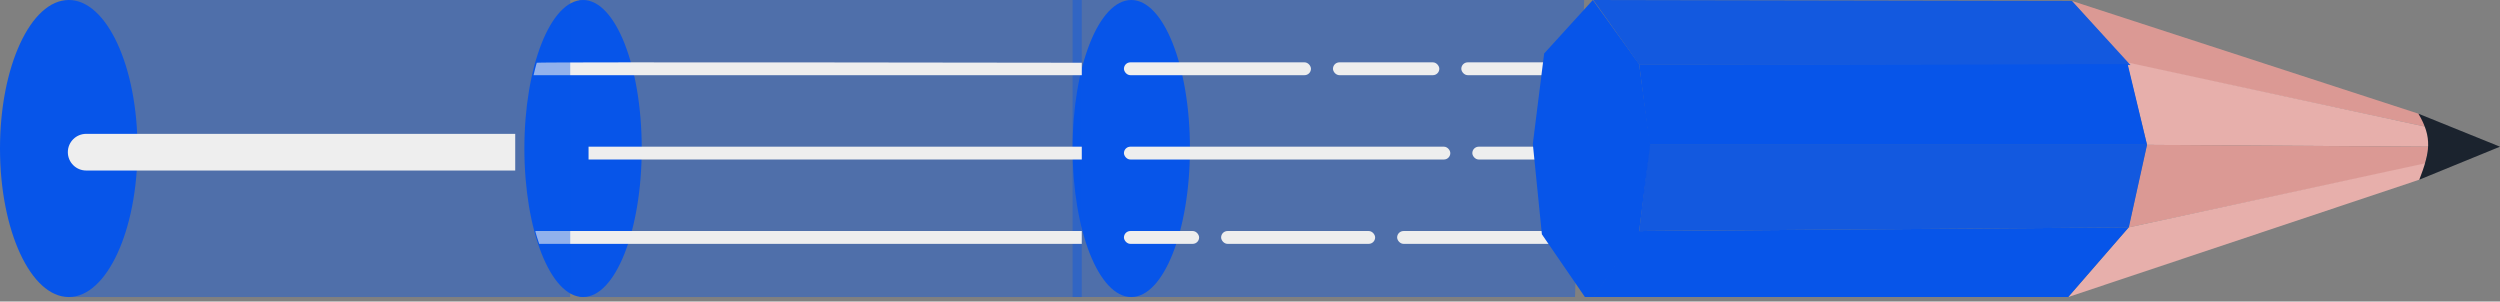
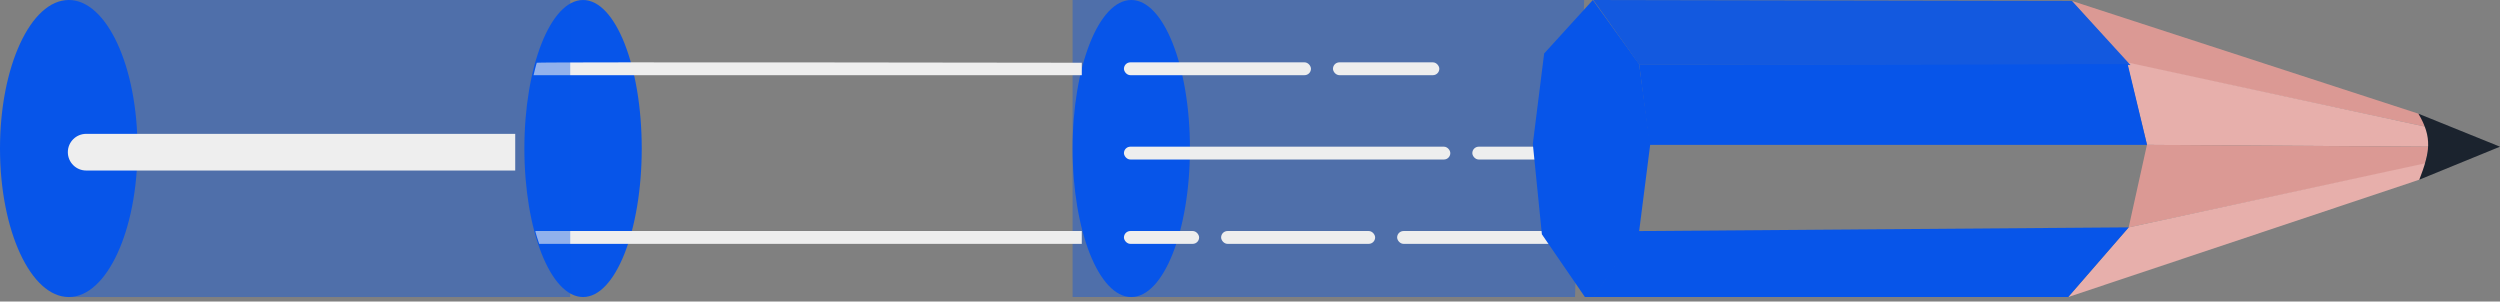
<svg xmlns="http://www.w3.org/2000/svg" width="398" height="48" viewBox="0 0 398 48" fill="none">
  <rect x="0" y="0" width="398" height="48" fill="#808080" stroke="none" />
  <path opacity="0.4" d="M170.758 0L252.197 0L250.743 47.287H170.758V0Z" fill="#0755E9" />
  <ellipse cx="180.098" cy="23.644" rx="9.341" ry="23.644" fill="#0755E9" />
  <rect x="178.932" y="23.352" width="51.958" height="2.043" rx="1.022" fill="#EEEEEE" />
  <rect x="178.932" y="9.925" width="29.773" height="2.043" rx="1.022" fill="#EEEEEE" />
  <rect x="178.932" y="36.778" width="11.968" height="2.043" rx="1.022" fill="#EEEEEE" />
  <rect x="194.402" y="36.778" width="24.519" height="2.043" rx="1.022" fill="#EEEEEE" />
  <rect x="222.424" y="36.778" width="28.314" height="2.043" rx="1.022" fill="#EEEEEE" />
  <rect x="212.209" y="9.925" width="16.93" height="2.043" rx="1.022" fill="#EEEEEE" />
-   <rect x="232.641" y="9.925" width="18.098" height="2.043" rx="1.022" fill="#EEEEEE" />
  <rect x="234.393" y="23.352" width="16.346" height="2.043" rx="1.022" fill="#EEEEEE" />
  <path d="M385.008 18.098L329.84 0.147L338.773 10.071L386.03 20.142C385.755 19.183 385.872 18.855 385.008 18.098Z" fill="#DB9994" />
  <path d="M386.717 23.352L341.809 23.061L338.598 9.925L386.171 20.177C386.576 21.428 386.876 22.129 386.717 23.352Z" fill="#E7AFAB" />
  <path d="M338.887 36.196L341.792 23.06L386.612 23.352C386.572 24.349 386.302 25.085 386.028 26.125L338.887 36.196Z" fill="#DB9994" />
  <path d="M329.256 47.288L338.888 36.196L386.176 25.98C385.861 27.032 385.79 27.703 385.154 28.607L329.256 47.288Z" fill="#E7AFAB" />
  <path d="M397.997 23.352L385.008 18.098C387.282 21.922 386.824 24.285 385.154 28.606L397.997 23.352Z" fill="#1B232E" />
-   <rect opacity="0.4" x="92.238" y="0" width="79.98" height="47.287" fill="#0755E9" />
  <ellipse cx="92.823" cy="23.644" rx="9.341" ry="23.644" fill="#0755E9" />
-   <rect x="93.699" y="23.352" width="78.52" height="2.043" fill="#EEEEEE" />
  <path d="M85.459 9.988C85.538 9.846 172.22 9.988 172.22 9.988V11.968L84.943 11.968C84.943 11.968 85.38 10.129 85.459 9.988Z" fill="#EEEEEE" />
  <path d="M85.843 38.822H172.219V36.779C172.219 36.779 85.353 36.779 85.246 36.779C85.138 36.779 85.843 38.822 85.843 38.822Z" fill="#EEEEEE" />
  <path d="M245.828 8.518L253.581 0L260.955 10.216L262.707 23.06L260.955 36.779L253.761 47.287H252.319L245.468 37.301L244.025 22.909L245.828 8.518Z" fill="#0755E9" />
  <path d="M338.728 10.217L260.955 10.217L262.587 23.06H341.81L338.728 10.217Z" fill="#0755E9" />
  <path opacity="0.9" d="M329.843 0.146L253.658 0L260.912 10.216L339.184 10.362L329.843 0.146Z" fill="#0755E9" />
-   <path opacity="0.9" d="M260.955 36.779L262.587 23.059L341.81 23.059L338.91 36.201L260.955 36.779Z" fill="#0755E9" />
  <path d="M329.26 47.287L338.892 36.195L260.746 36.787L253.658 47.287H329.26Z" fill="#0755E9" />
  <rect opacity="0.4" x="10.801" y="0" width="79.98" height="47.287" fill="#0755E9" />
  <ellipse cx="10.946" cy="23.644" rx="10.946" ry="23.644" fill="#0755E9" />
  <path d="M10.801 24.228C10.801 22.616 12.108 21.309 13.72 21.309L82.023 21.309V27.146H13.72C12.108 27.146 10.801 25.84 10.801 24.228Z" fill="#EEEEEE" />
</svg>